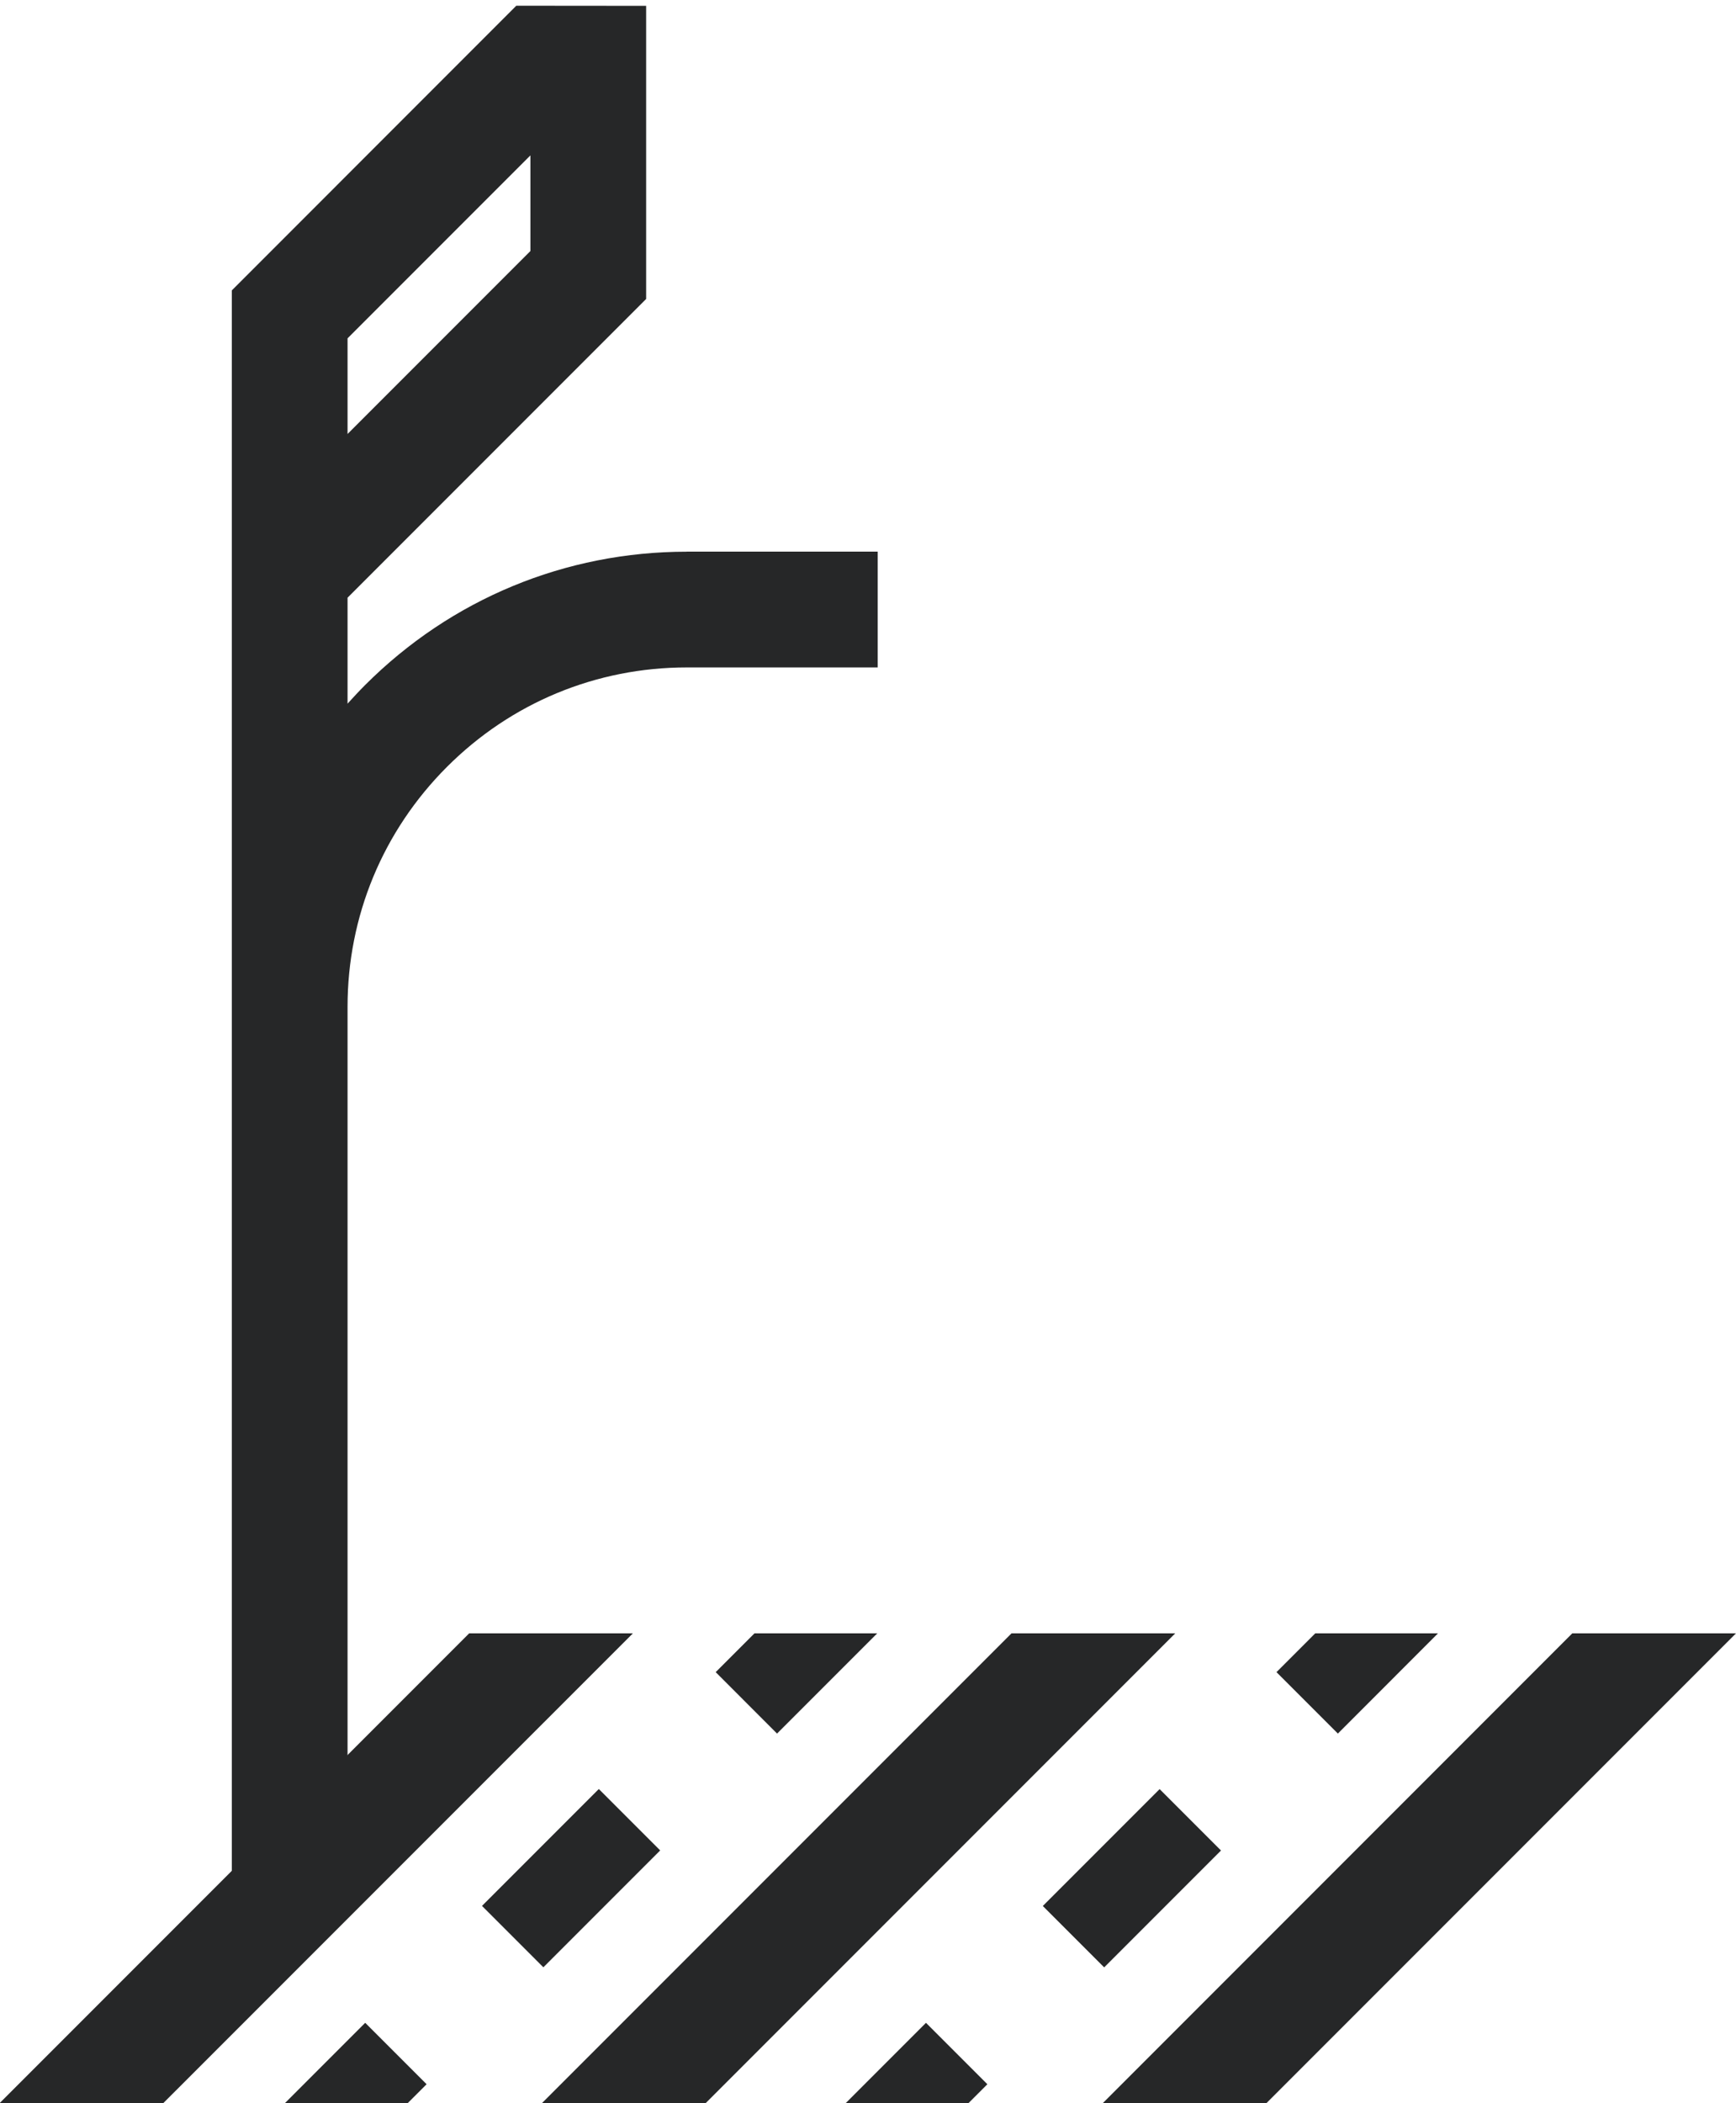
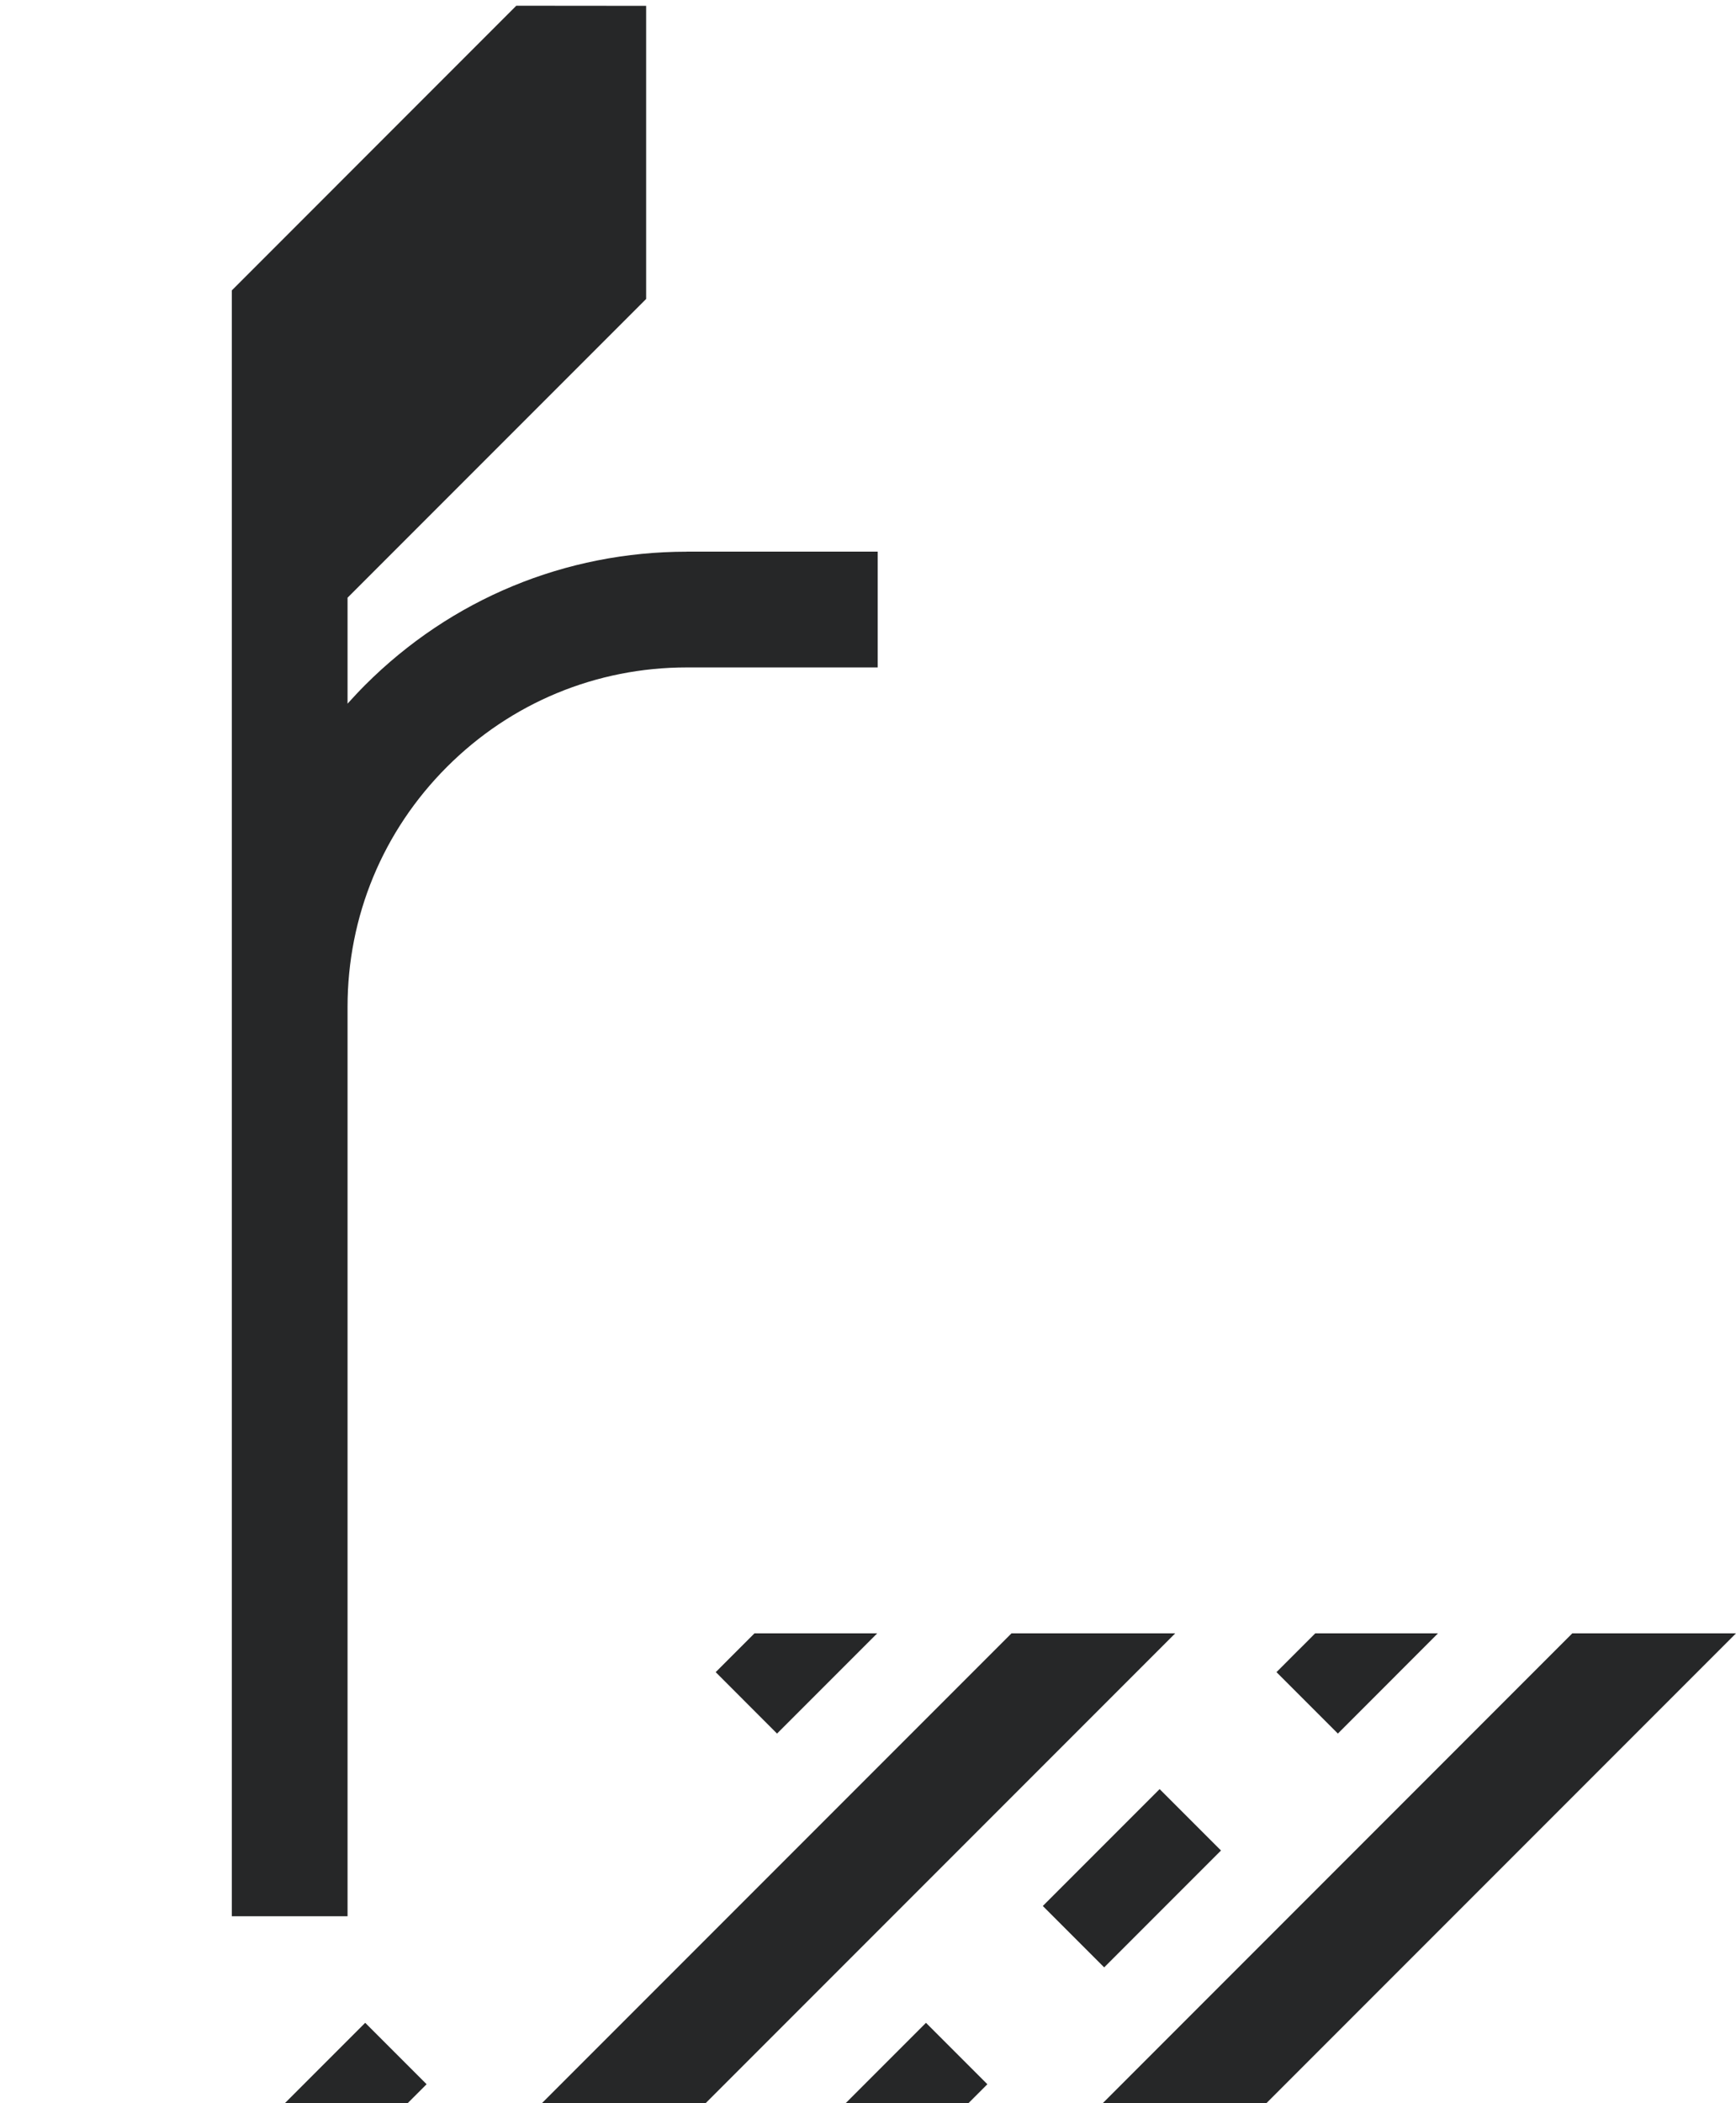
<svg xmlns="http://www.w3.org/2000/svg" id="a" width="300" height="363.24" viewBox="0 0 300 363.24">
-   <path d="M118.71,95.29c-21.01,0-40.76,8.18-55.61,23.03-1.05,1.05-2.05,2.13-3.04,3.22v-18.3l51.6-51.6V1.01l-22.44-.02-49.16,49.17v280.82h20v-157.05c0-15.67,6.1-30.39,17.18-41.47,11.08-11.08,25.8-17.18,41.47-17.18h32.96v-20h-32.96ZM60.06,58.44l31.6-31.6v16.52l-31.6,31.6v-16.52Z" fill="#262728" />
+   <path d="M118.71,95.29c-21.01,0-40.76,8.18-55.61,23.03-1.05,1.05-2.05,2.13-3.04,3.22v-18.3l51.6-51.6V1.01l-22.44-.02-49.16,49.17v280.82h20v-157.05c0-15.67,6.1-30.39,17.18-41.47,11.08-11.08,25.8-17.18,41.47-17.18h32.96v-20h-32.96ZM60.06,58.44l31.6-31.6v16.52v-16.52Z" fill="#262728" />
  <polygon points="151.59 282.12 134.28 299.43 123.68 288.82 130.38 282.12 151.59 282.12" fill="#262728" />
-   <rect x="84.42" y="316.91" width="28.55" height="15" transform="translate(-200.49 164.8) rotate(-45)" fill="#262728" />
  <polygon points="73.72 360 69.49 364.23 48.27 364.23 63.11 349.39 73.72 360" fill="#262728" />
  <polygon points="63.11 349.39 73.72 360 69.49 364.23 48.27 364.23 63.11 349.39" fill="none" />
-   <polygon points="109.37 282.12 27.25 364.23 -1.03 364.23 81.08 282.12 109.37 282.12" fill="#262728" />
-   <rect x="84.42" y="316.91" width="28.55" height="15" transform="translate(-200.41 164.66) rotate(-44.97)" fill="none" />
  <polygon points="151.59 282.12 134.28 299.43 123.68 288.82 130.38 282.12 151.59 282.12" fill="none" />
  <polygon points="203.09 282.12 120.98 364.23 92.69 364.23 174.8 282.12 203.09 282.12" fill="#262728" />
  <line x1="285.85" y1="282.12" x2="203.75" y2="364.23" fill="none" />
  <polygon points="300 282.12 217.89 364.23 189.61 364.23 271.71 282.12 300 282.12" fill="#262728" />
  <polygon points="248.5 282.12 231.2 299.43 220.59 288.82 227.29 282.12 248.5 282.12" fill="#262728" />
  <rect x="181.33" y="316.91" width="28.55" height="15" transform="translate(-172.1 233.34) rotate(-45)" fill="#262728" />
  <polygon points="170.63 360 166.4 364.23 145.18 364.23 160.02 349.39 170.63 360" fill="#262728" />
  <polygon points="160.02 349.39 170.63 360 166.4 364.23 145.18 364.23 160.02 349.39" fill="none" />
  <rect x="181.33" y="316.91" width="28.55" height="15" transform="translate(-172.1 233.33) rotate(-45)" fill="none" />
  <polygon points="248.5 282.12 231.2 299.43 220.59 288.82 227.29 282.12 248.5 282.12" fill="none" />
  <polygon points="300 282.12 217.89 364.23 189.61 364.23 271.71 282.12 300 282.12" fill="none" />
</svg>